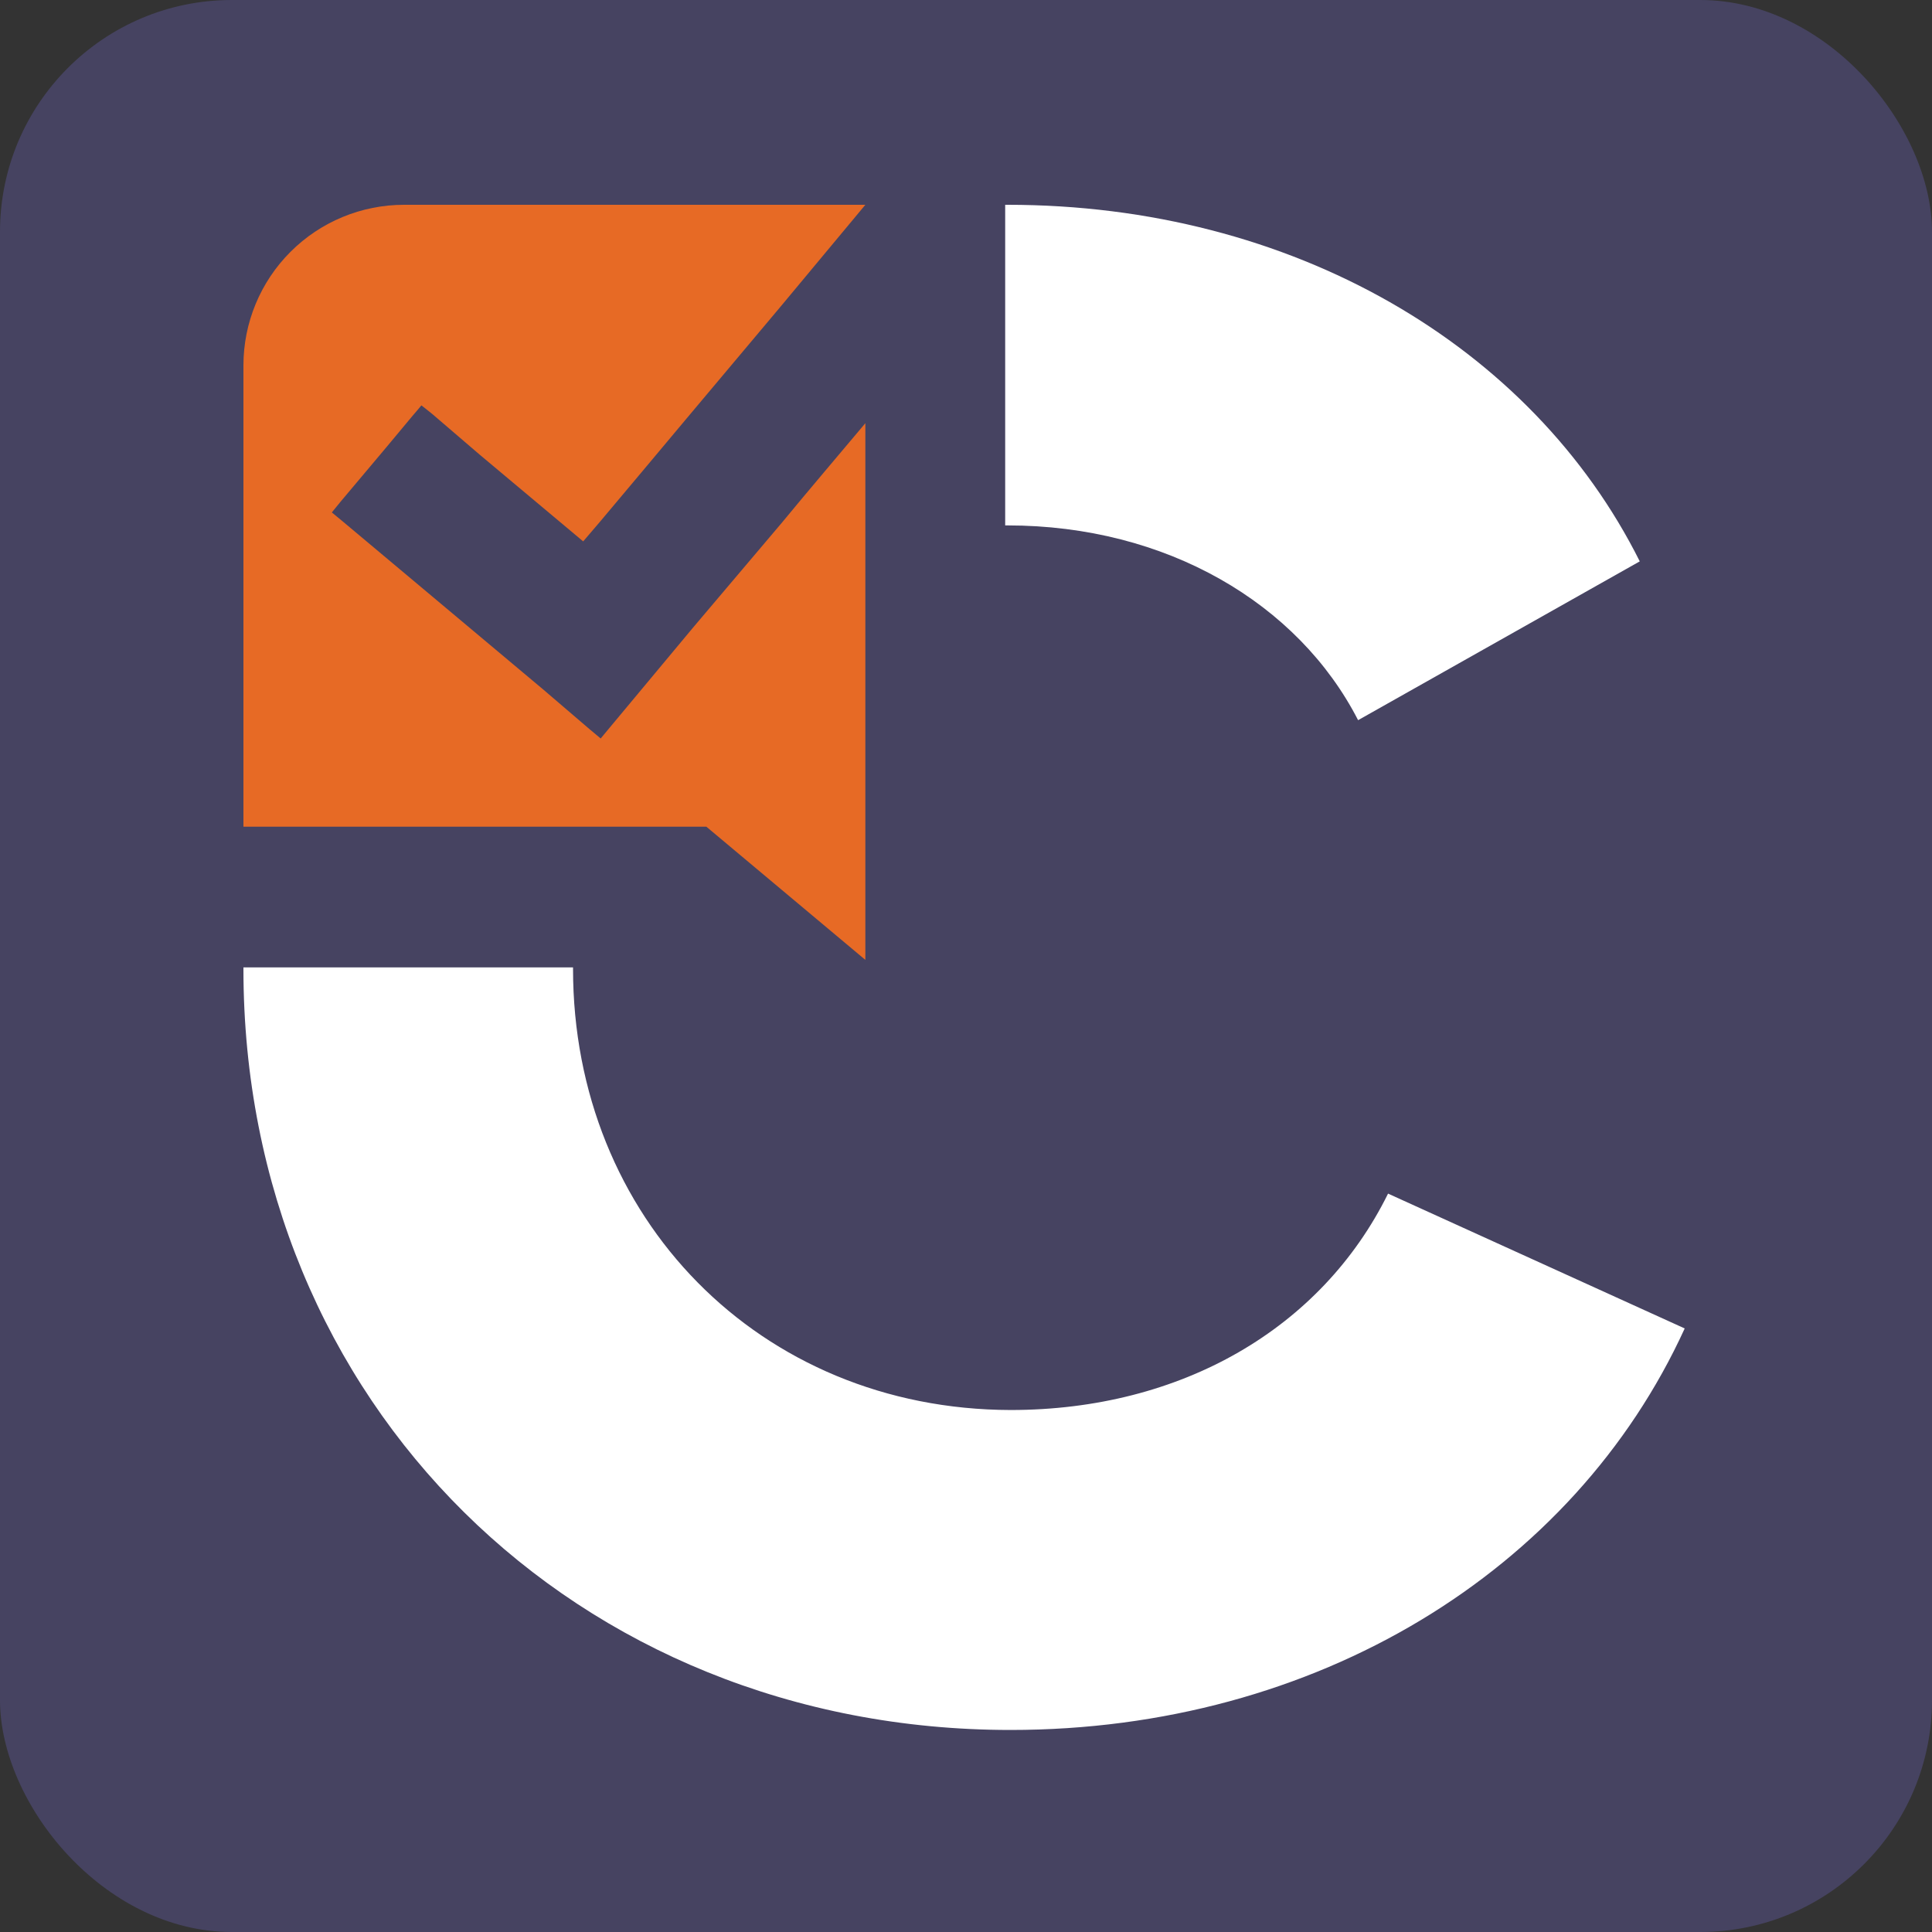
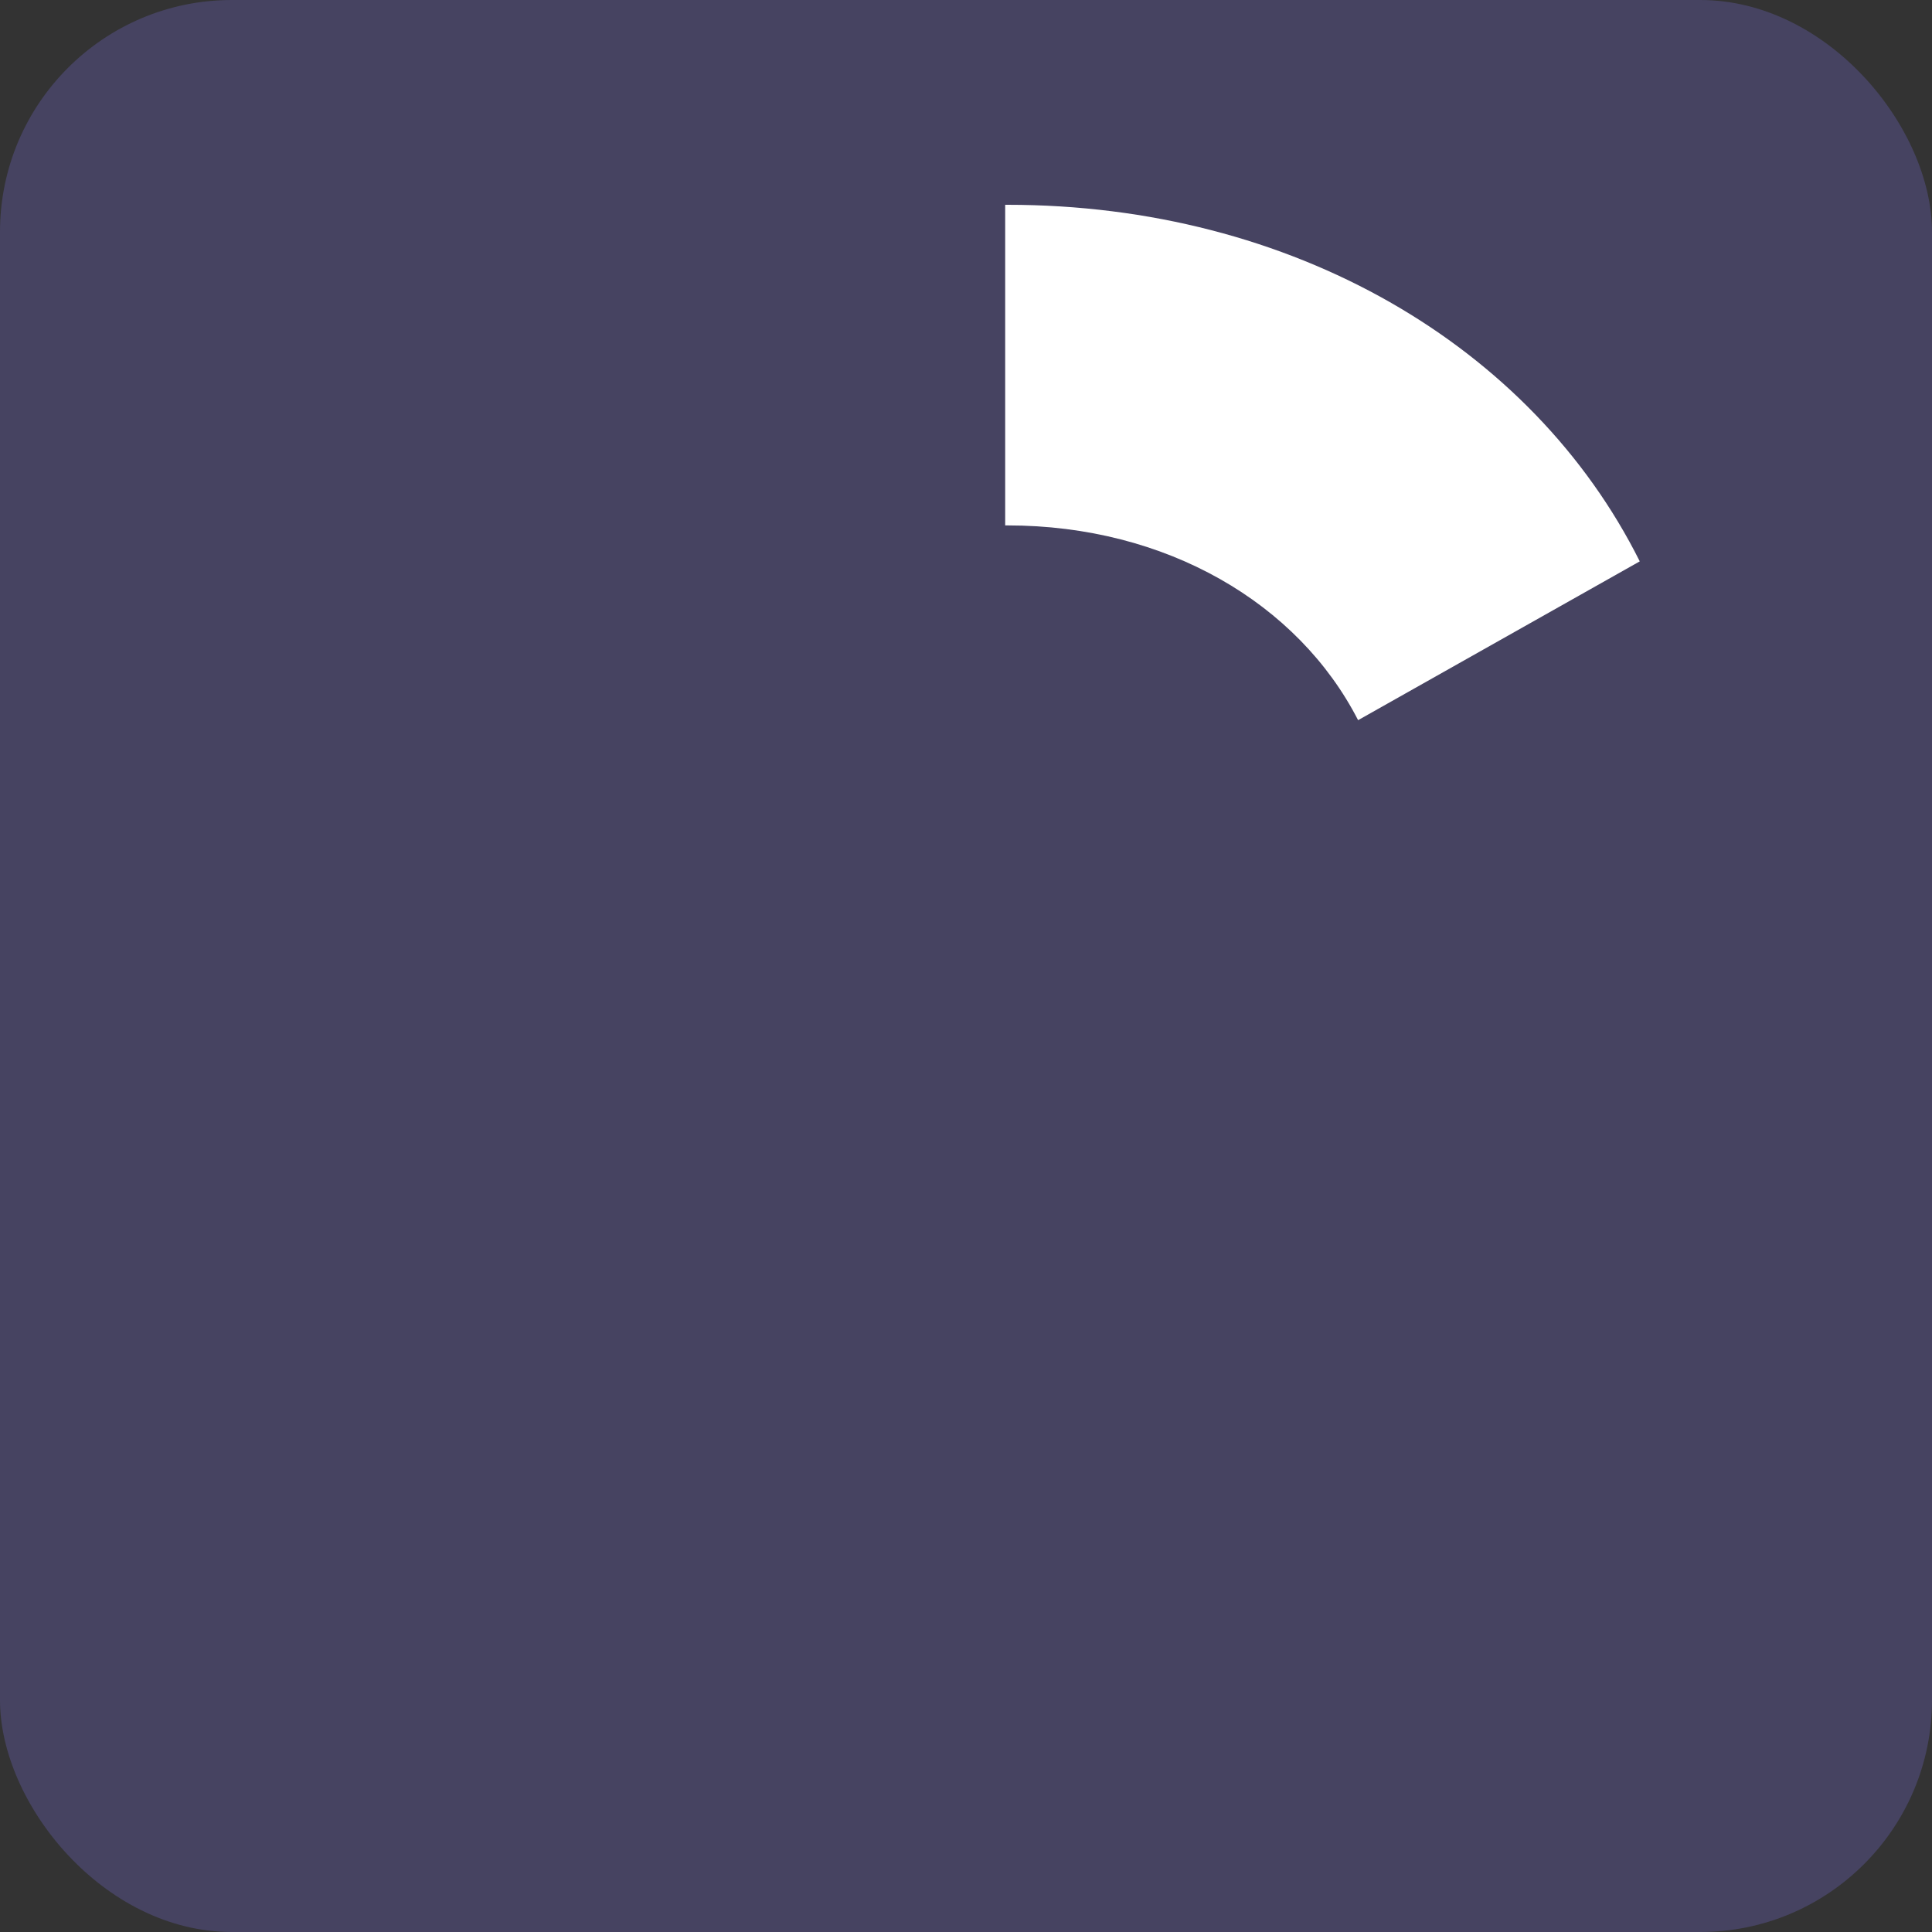
<svg xmlns="http://www.w3.org/2000/svg" width="500" height="500" viewBox="0 0 500 500" fill="none">
  <rect x="0" y="0" width="500" height="500" fill="#333333" stroke="none" />
  <rect width="500" height="500" rx="60" fill="#464361" />
  <path d="M260.141 135.975H260.744C301.844 135.975 335.965 156.137 351.474 186.38L424.368 145.281C396.451 89.447 334.414 53 260.744 53H260.141V135.975Z" fill="white" />
-   <path d="M359.229 308.905C341.996 343.801 305.721 364.911 261.52 364.911C196.553 364.738 148.301 315.108 148.301 250.745V250.357H63V250.745C63 363.187 149.163 447.713 261.52 447.713C340.617 447.713 407.308 406.614 436 343.801L359.229 308.905Z" fill="white" />
-   <path d="M202.412 135.2L179.32 162.47L157.779 188.319L155.453 191.119L152.523 188.664L140.547 178.41L115.473 157.387L88.59 134.855L85.876 132.615L88.16 129.814L100.007 115.727L106.685 107.714C107.46 106.852 109.054 104.913 109.054 104.913C109.054 104.913 111.079 106.464 111.984 107.24L124.09 117.622L150.929 140.111L155.238 135.07C162.648 126.239 170.058 117.45 177.425 108.618L202.11 79.237L223.953 53H104.574C93.548 53 82.973 57.38 75.177 65.177C67.38 72.973 63 83.548 63 94.574L63 213.953H182.81L223.953 248.418V109.523C216.758 118.096 209.477 126.626 202.412 135.2Z" fill="#E76A25" />
</svg>